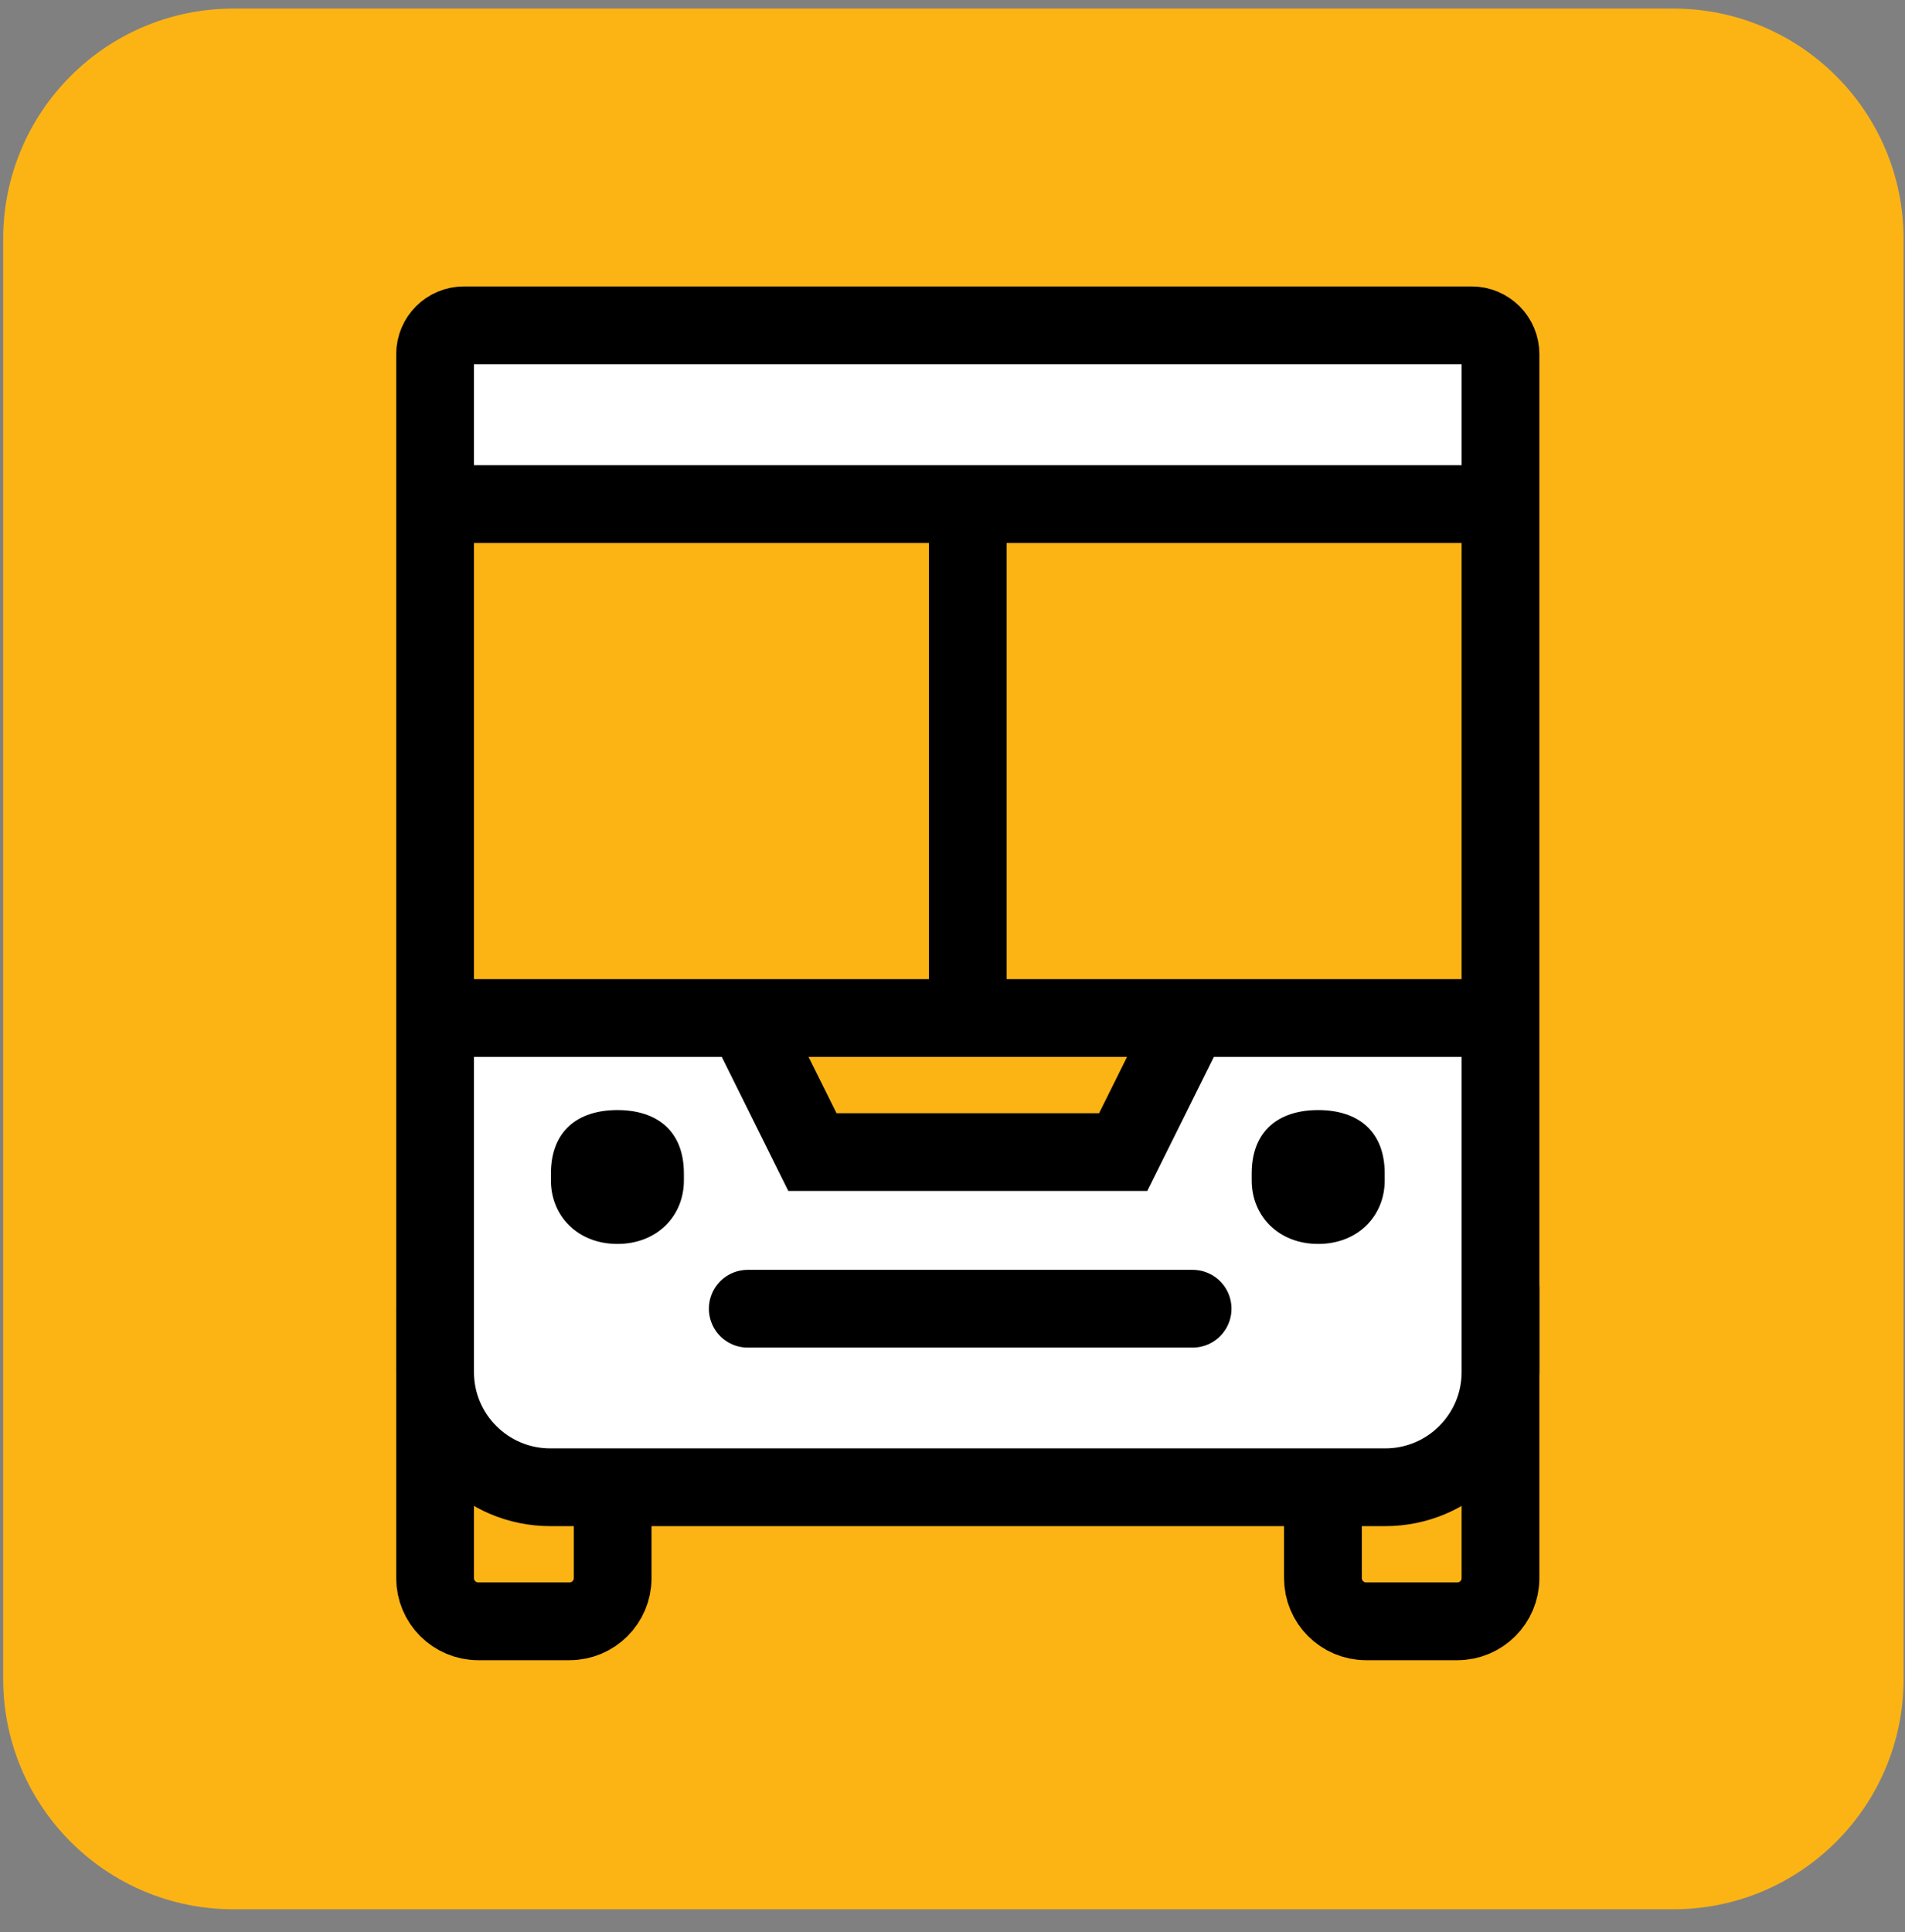
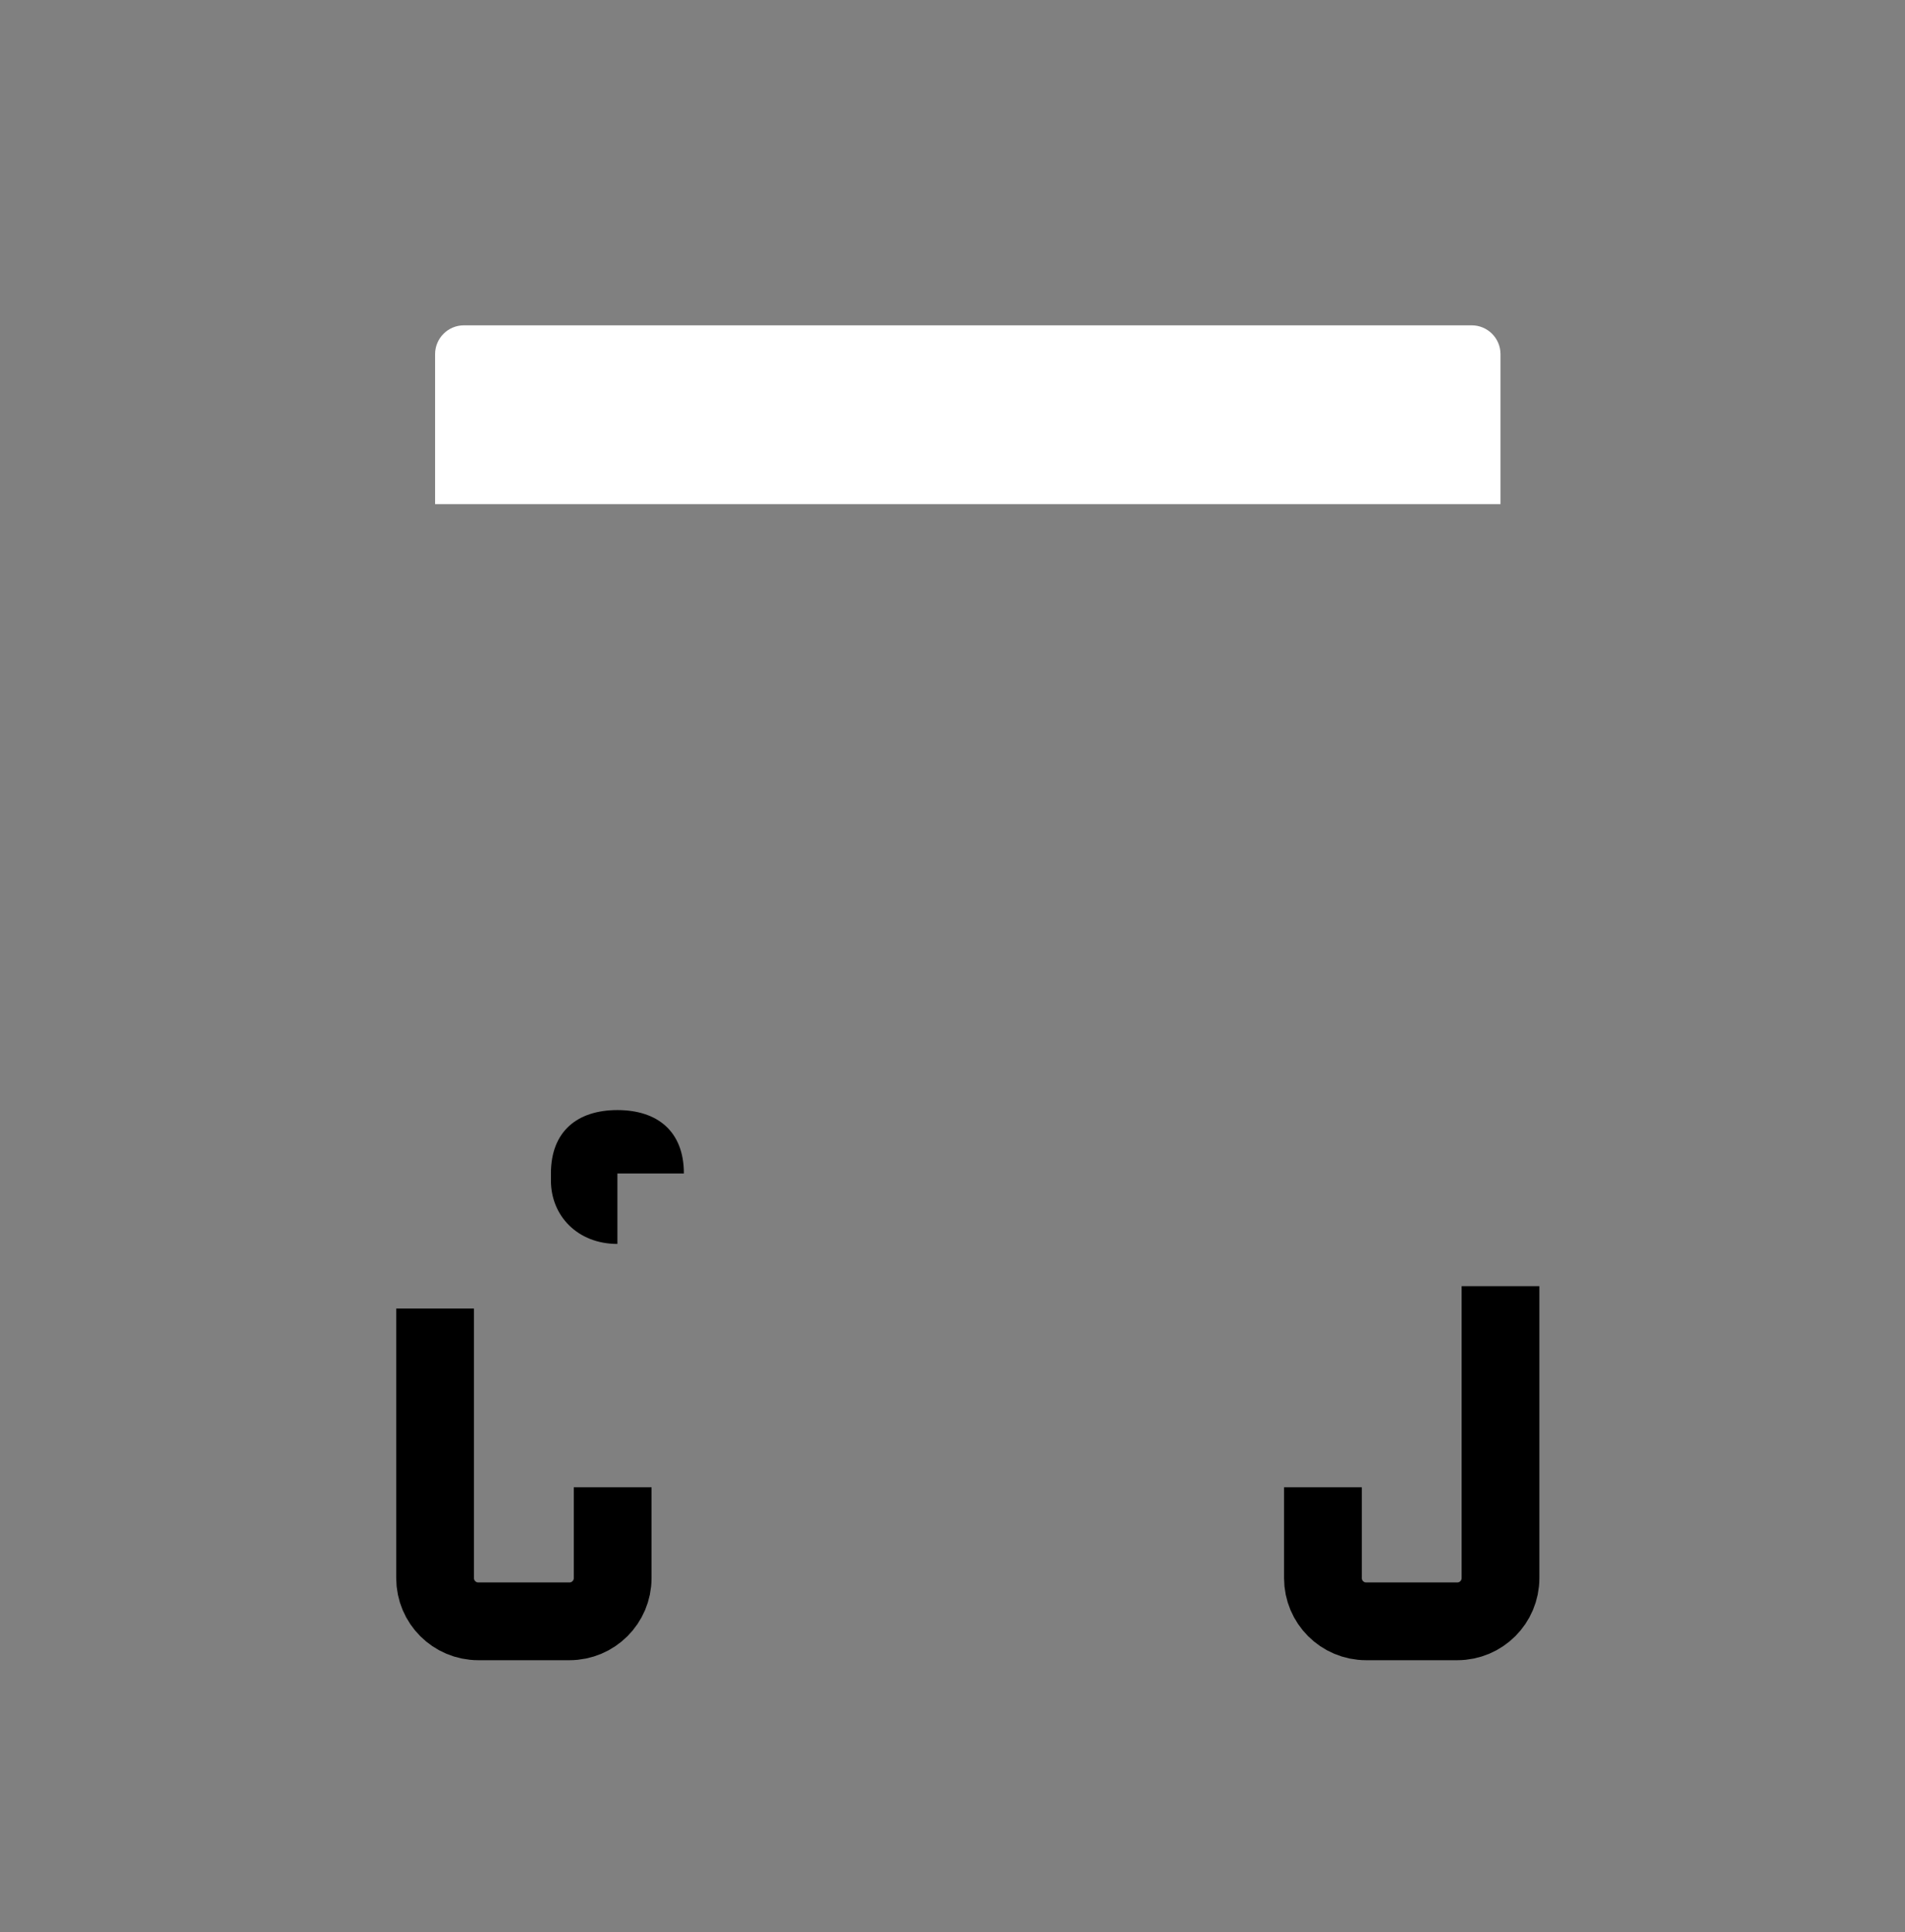
<svg xmlns="http://www.w3.org/2000/svg" width="71" height="72" viewBox="0 0 71 72" fill="none">
  <rect x="0" y="0" width="71" height="72" fill="#808080" stroke="none" />
-   <path d="M0.119 8.904C0.119 4.162 3.962 0.319 8.704 0.319H62.363C67.104 0.319 70.948 4.162 70.948 8.904V62.563C70.948 67.304 67.104 71.148 62.363 71.148H8.704C3.962 71.148 0.119 67.304 0.119 62.562V8.904Z" fill="#FCB415" />
  <path d="M16.216 48.76V58.807C16.216 59.696 16.937 60.417 17.826 60.417H21.224C22.113 60.417 22.834 59.696 22.834 58.807V55.421M49.306 55.421V58.807C49.306 59.696 50.027 60.417 50.916 60.417H54.314C55.203 60.417 55.924 59.696 55.924 58.807V47.927" stroke="black" stroke-width="2.898" />
  <path d="M55.924 13.197C55.924 12.604 55.443 12.123 54.851 12.123H17.29C16.697 12.123 16.216 12.604 16.216 13.197V18.785H36.07H55.924V13.197Z" fill="white" />
-   <path d="M16.216 51.128C16.216 53.499 18.138 55.421 20.509 55.421H51.631C54.002 55.421 55.924 53.499 55.924 51.128V37.935H44.343L41.861 42.931H30.279L27.798 37.935H16.216V51.128Z" fill="white" />
-   <path d="M16.216 18.785V13.197C16.216 12.604 16.697 12.123 17.29 12.123H54.851C55.443 12.123 55.924 12.604 55.924 13.197V18.785M16.216 18.785V37.935M16.216 18.785H36.07M55.924 18.785V37.935M55.924 18.785H36.07M55.924 37.935V51.128C55.924 53.499 54.002 55.421 51.631 55.421H20.509C18.138 55.421 16.216 53.499 16.216 51.128V37.935M55.924 37.935H44.343M16.216 37.935H27.798M27.798 37.935L30.279 42.931H41.861L44.343 37.935M27.798 37.935H36.07M44.343 37.935H36.07M36.07 18.785V37.935" stroke="black" stroke-width="2.898" />
-   <path d="M25.489 43.729C25.489 42.153 24.498 41.366 23.011 41.366C21.524 41.366 20.533 42.153 20.533 43.729V43.991C20.533 45.304 21.524 46.354 23.011 46.354C24.498 46.354 25.489 45.304 25.489 43.991V43.729Z" fill="black" />
-   <path d="M27.869 48.768H44.449" stroke="black" stroke-width="2.898" stroke-linecap="round" />
-   <path d="M51.608 43.729C51.608 42.153 50.616 41.366 49.129 41.366C47.643 41.366 46.651 42.153 46.651 43.729V43.991C46.651 45.304 47.643 46.354 49.129 46.354C50.616 46.354 51.608 45.304 51.608 43.991V43.729Z" fill="black" />
+   <path d="M25.489 43.729C25.489 42.153 24.498 41.366 23.011 41.366C21.524 41.366 20.533 42.153 20.533 43.729V43.991C20.533 45.304 21.524 46.354 23.011 46.354V43.729Z" fill="black" />
</svg>